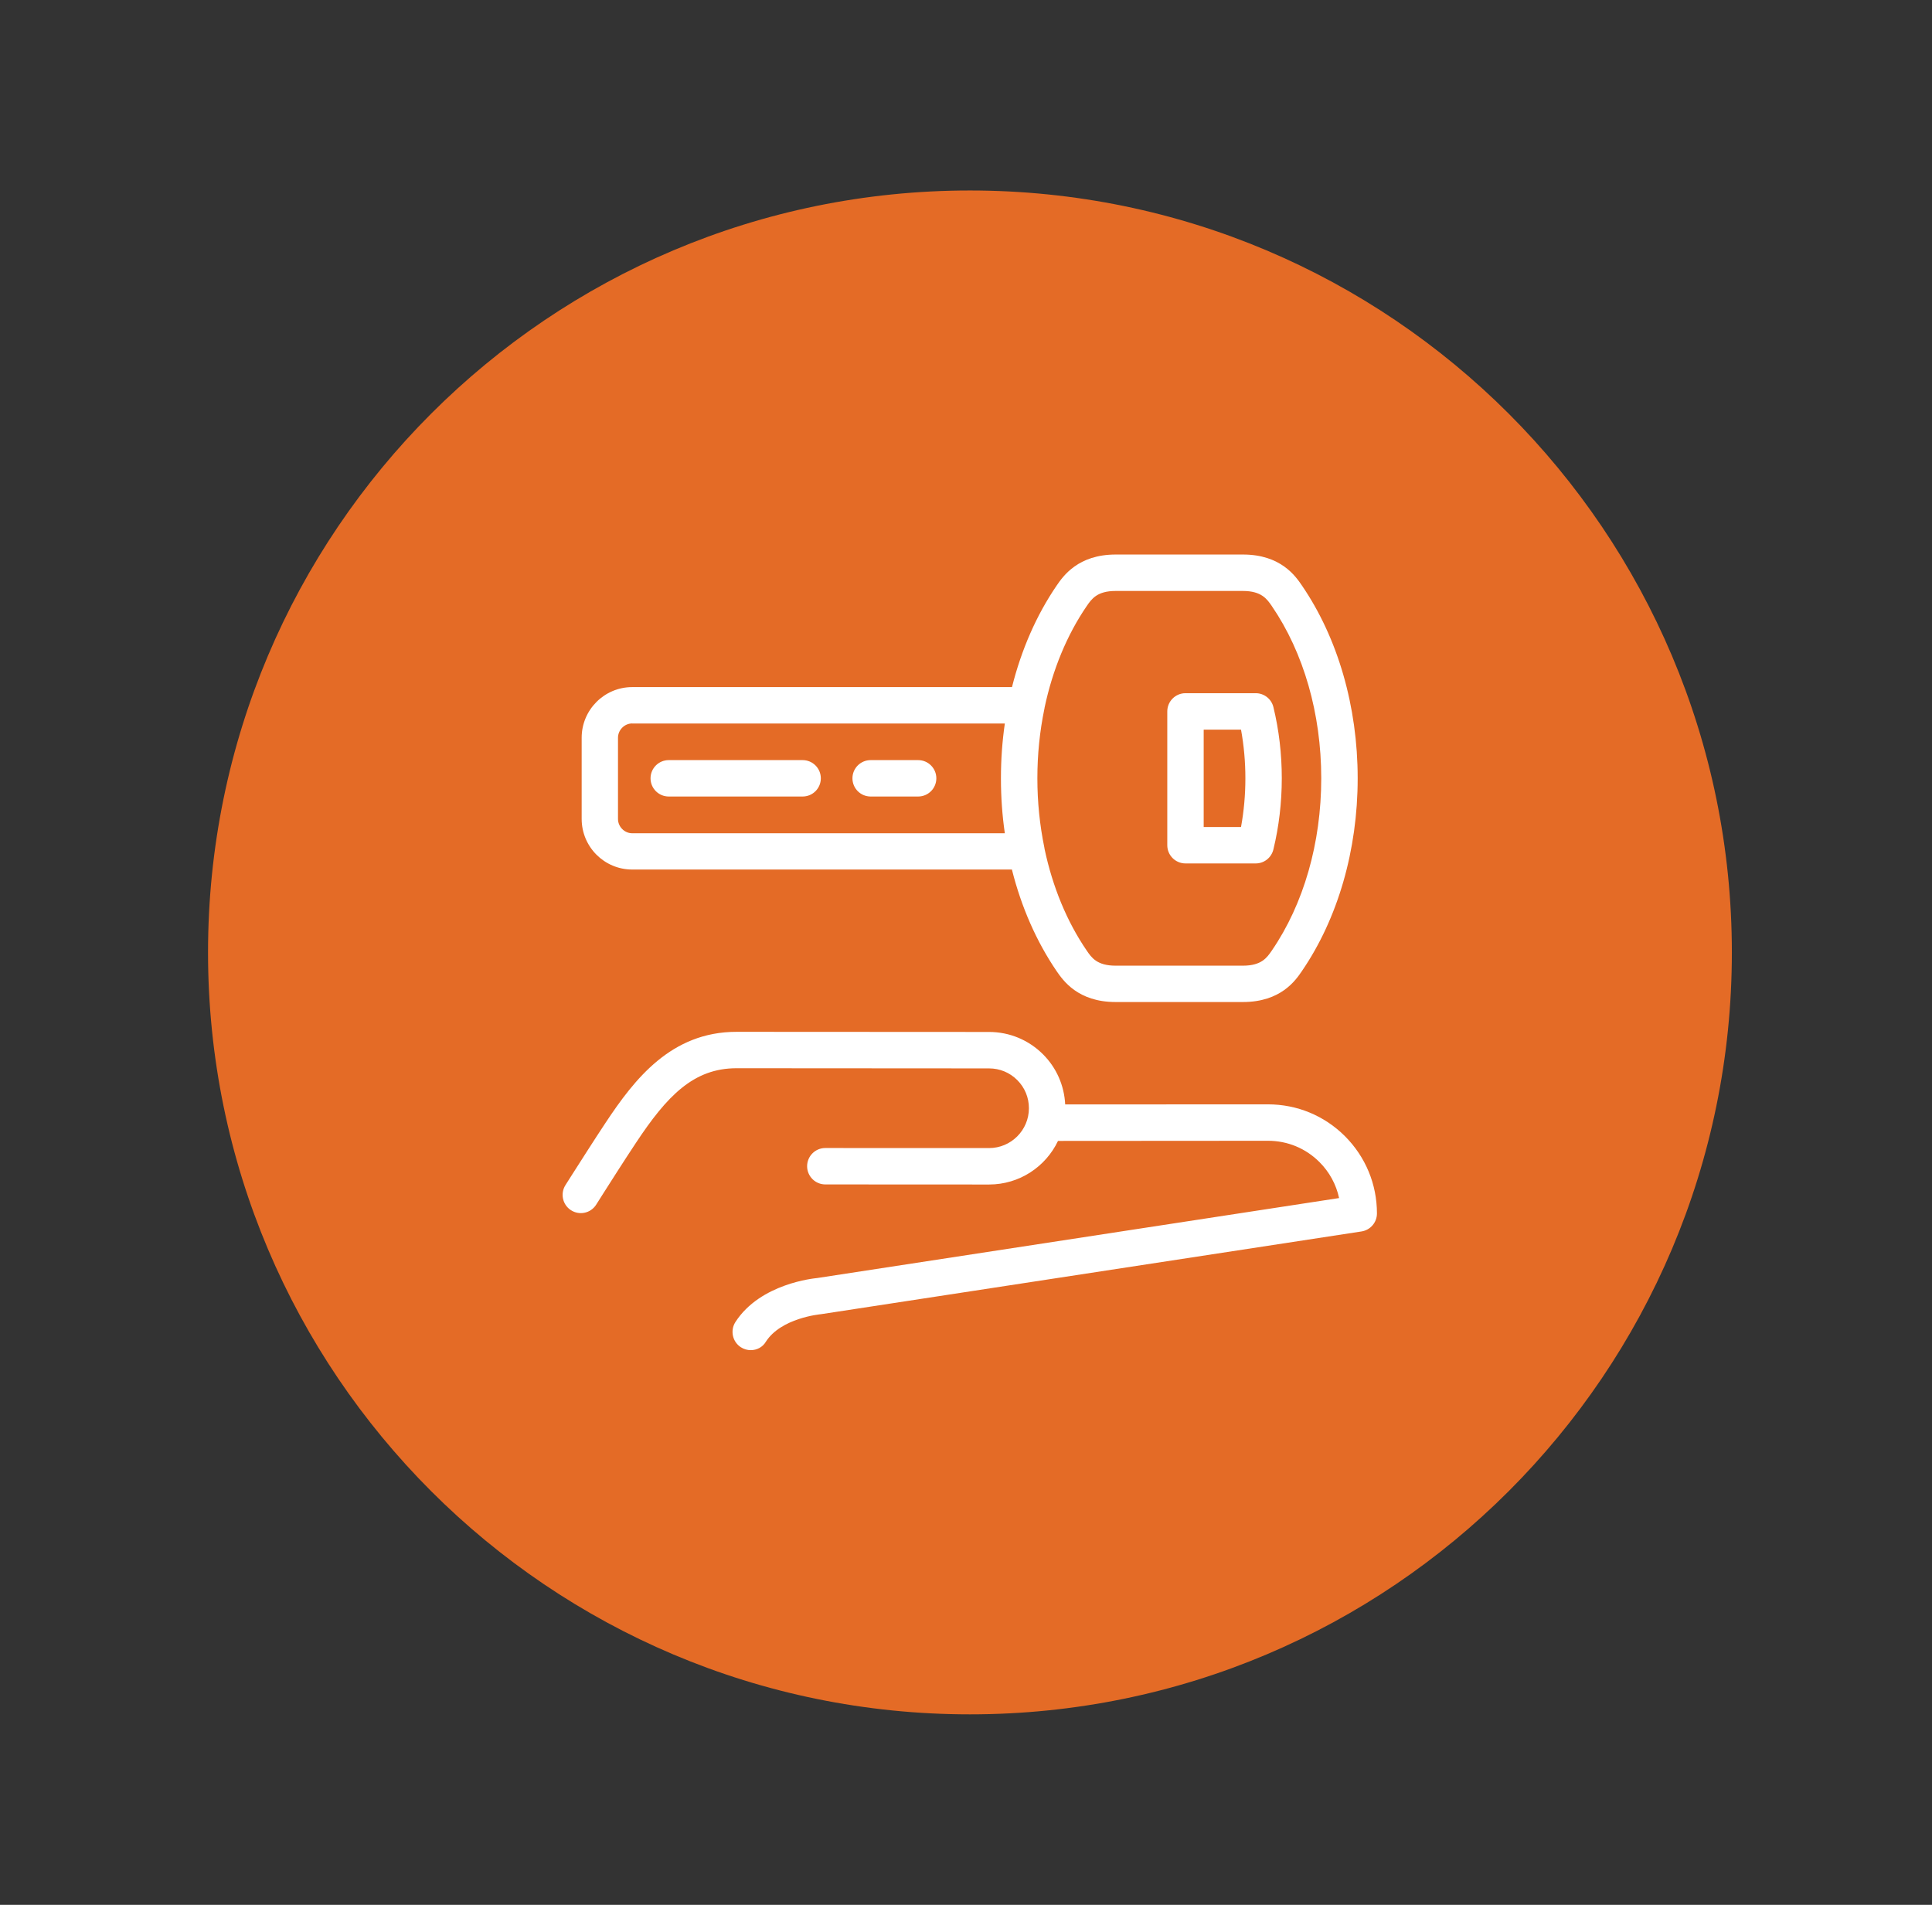
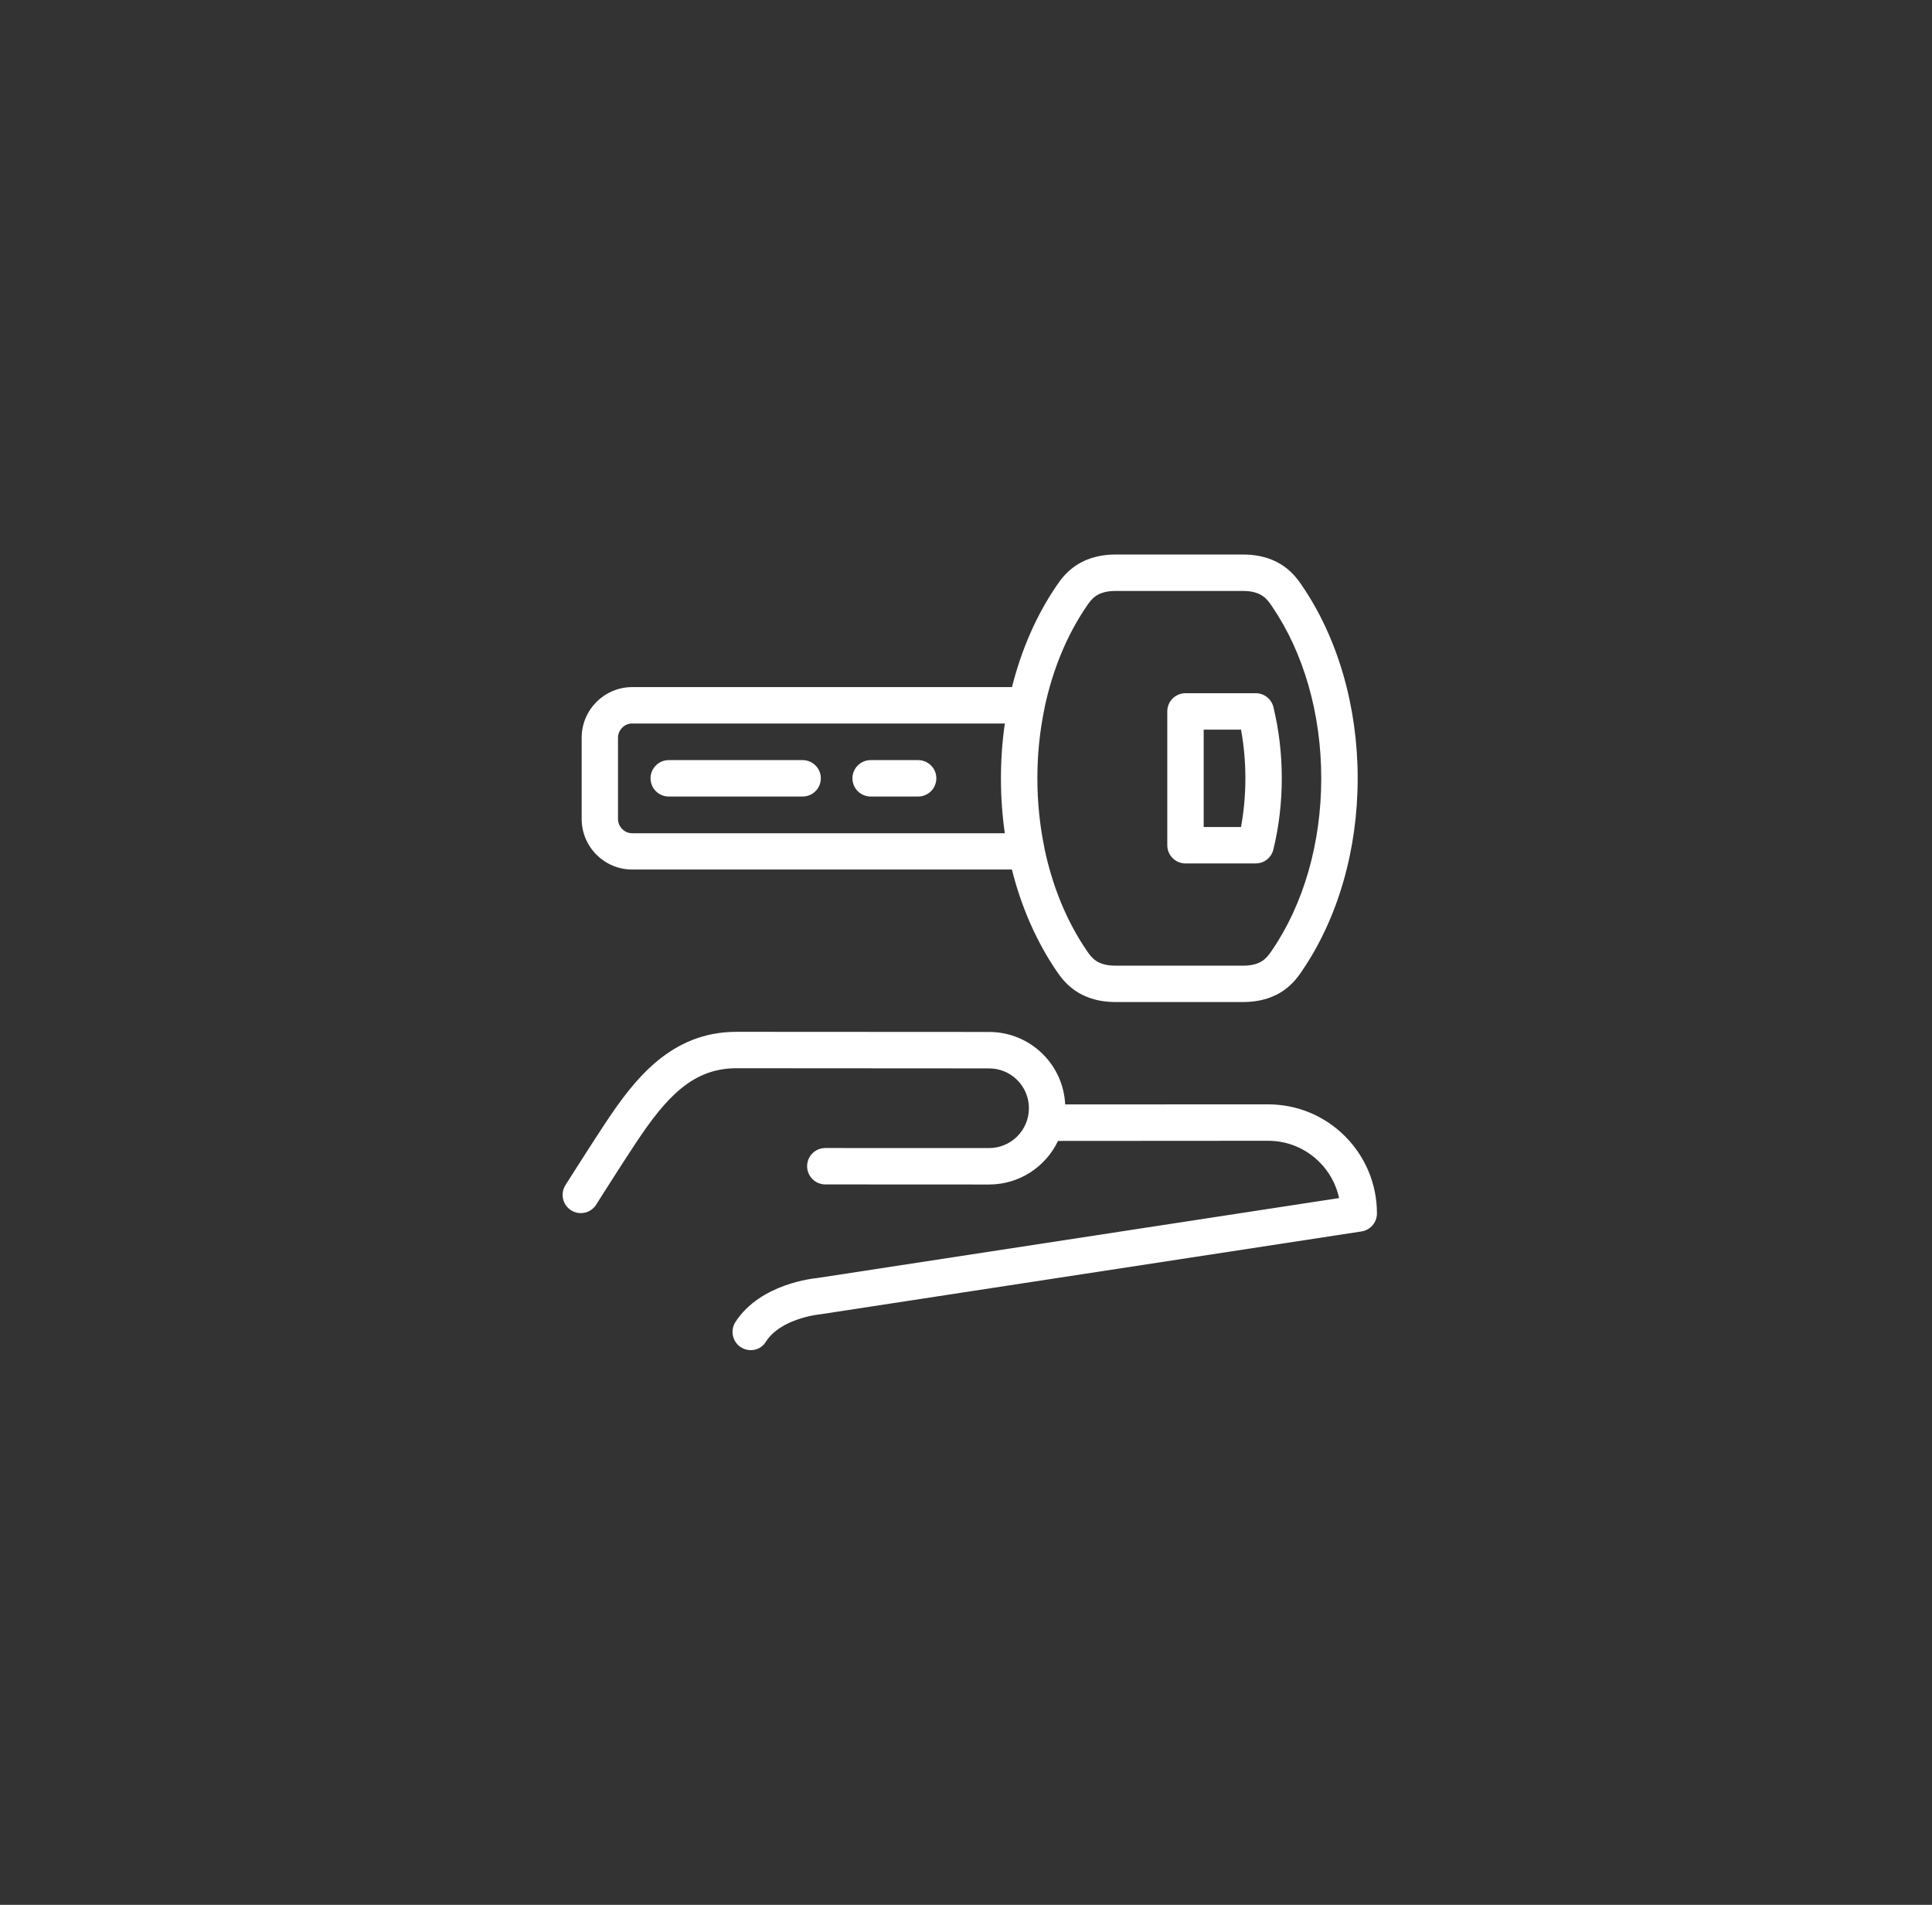
<svg xmlns="http://www.w3.org/2000/svg" width="71" height="70" viewBox="0 0 71 70" fill="none">
  <rect x="0" y="0" width="71" height="70" fill="#333333" stroke="none" />
-   <path d="M35.645 63C51.109 63 63.645 50.464 63.645 35C63.645 19.536 51.109 7 35.645 7C20.18 7 7.645 19.536 7.645 35C7.645 50.464 20.18 63 35.645 63Z" fill="#E46B26" />
  <path d="M29.496 29.271H24.576C24.207 29.271 23.907 28.972 23.907 28.602C23.907 28.232 24.207 27.933 24.576 27.933H29.496C29.865 27.933 30.165 28.232 30.165 28.602C30.165 28.972 29.865 29.271 29.496 29.271ZM33.741 29.271H31.996C31.627 29.271 31.327 28.972 31.327 28.602C31.327 28.232 31.627 27.933 31.996 27.933H33.741C34.11 27.933 34.41 28.232 34.41 28.602C34.41 28.972 34.11 29.271 33.741 29.271ZM44.235 30.391H45.607C45.713 29.809 45.767 29.21 45.767 28.602C45.767 27.994 45.713 27.395 45.607 26.813H44.235V30.391ZM46.147 31.73H43.566C43.196 31.73 42.897 31.43 42.897 31.06V26.144C42.897 25.774 43.196 25.474 43.566 25.474H46.147C46.455 25.474 46.724 25.684 46.797 25.984C47.001 26.824 47.105 27.703 47.105 28.599C47.105 29.492 47.001 30.374 46.797 31.214C46.724 31.52 46.455 31.73 46.147 31.73ZM23.232 26.586C22.949 26.586 22.711 26.827 22.711 27.11V30.097C22.711 30.38 22.949 30.621 23.232 30.621H36.927C36.832 29.966 36.784 29.296 36.784 28.616V28.605V28.594C36.784 27.913 36.832 27.244 36.927 26.589H23.232V26.586ZM38.389 31.206C38.683 32.589 39.206 33.866 39.937 34.933C40.113 35.193 40.318 35.487 40.998 35.487H45.677C46.36 35.487 46.559 35.193 46.738 34.933C47.911 33.222 48.555 30.974 48.555 28.602C48.555 26.23 47.911 23.985 46.738 22.271C46.562 22.014 46.357 21.717 45.677 21.717H40.998C40.318 21.717 40.116 22.011 39.937 22.271C39.206 23.338 38.683 24.615 38.389 25.998C38.389 26.018 38.383 26.032 38.38 26.051C38.209 26.88 38.123 27.734 38.123 28.591V28.602V28.61C38.123 29.464 38.209 30.318 38.38 31.15C38.383 31.17 38.386 31.186 38.389 31.206ZM45.677 36.823H40.998C39.609 36.823 39.066 36.028 38.831 35.689C38.089 34.6 37.532 33.331 37.187 31.954H23.232C22.207 31.954 21.376 31.119 21.376 30.094V27.11C21.376 26.085 22.21 25.25 23.232 25.25H37.19C37.535 23.876 38.089 22.604 38.834 21.515C39.069 21.174 39.615 20.378 41.001 20.378H45.68C47.066 20.378 47.612 21.174 47.844 21.515C49.166 23.447 49.894 25.964 49.894 28.602C49.894 31.24 49.166 33.754 47.844 35.686C47.612 36.028 47.069 36.823 45.677 36.823ZM27.589 49.616C27.466 49.616 27.34 49.582 27.228 49.51C26.917 49.311 26.827 48.894 27.026 48.583C27.945 47.158 29.941 46.976 30.025 46.967L49.211 44.027C49.104 43.529 48.858 43.072 48.488 42.703C47.984 42.199 47.315 41.922 46.601 41.922L38.881 41.927C38.431 42.874 37.465 43.529 36.347 43.529L30.33 43.526C29.961 43.526 29.661 43.226 29.661 42.857C29.661 42.487 29.961 42.188 30.33 42.188L36.347 42.19C37.157 42.19 37.812 41.532 37.812 40.726C37.812 40.334 37.661 39.967 37.383 39.69C37.106 39.413 36.739 39.262 36.347 39.262L27.071 39.256H27.068C25.492 39.256 24.517 40.264 23.367 42.003C22.933 42.658 22.451 43.414 22.16 43.873L21.905 44.276C21.703 44.587 21.289 44.674 20.978 44.47C20.67 44.268 20.583 43.854 20.785 43.543L21.031 43.156C21.328 42.692 21.813 41.927 22.252 41.264C23.325 39.645 24.669 37.918 27.068 37.918H27.071L36.347 37.923C37.095 37.923 37.798 38.214 38.33 38.744C38.825 39.239 39.111 39.892 39.145 40.586L46.595 40.583C47.668 40.583 48.673 41 49.429 41.756C50.185 42.515 50.602 43.52 50.602 44.593C50.602 44.923 50.361 45.203 50.034 45.254L30.176 48.294C30.117 48.3 28.703 48.437 28.146 49.305C28.026 49.51 27.81 49.616 27.589 49.616Z" fill="white" />
</svg>